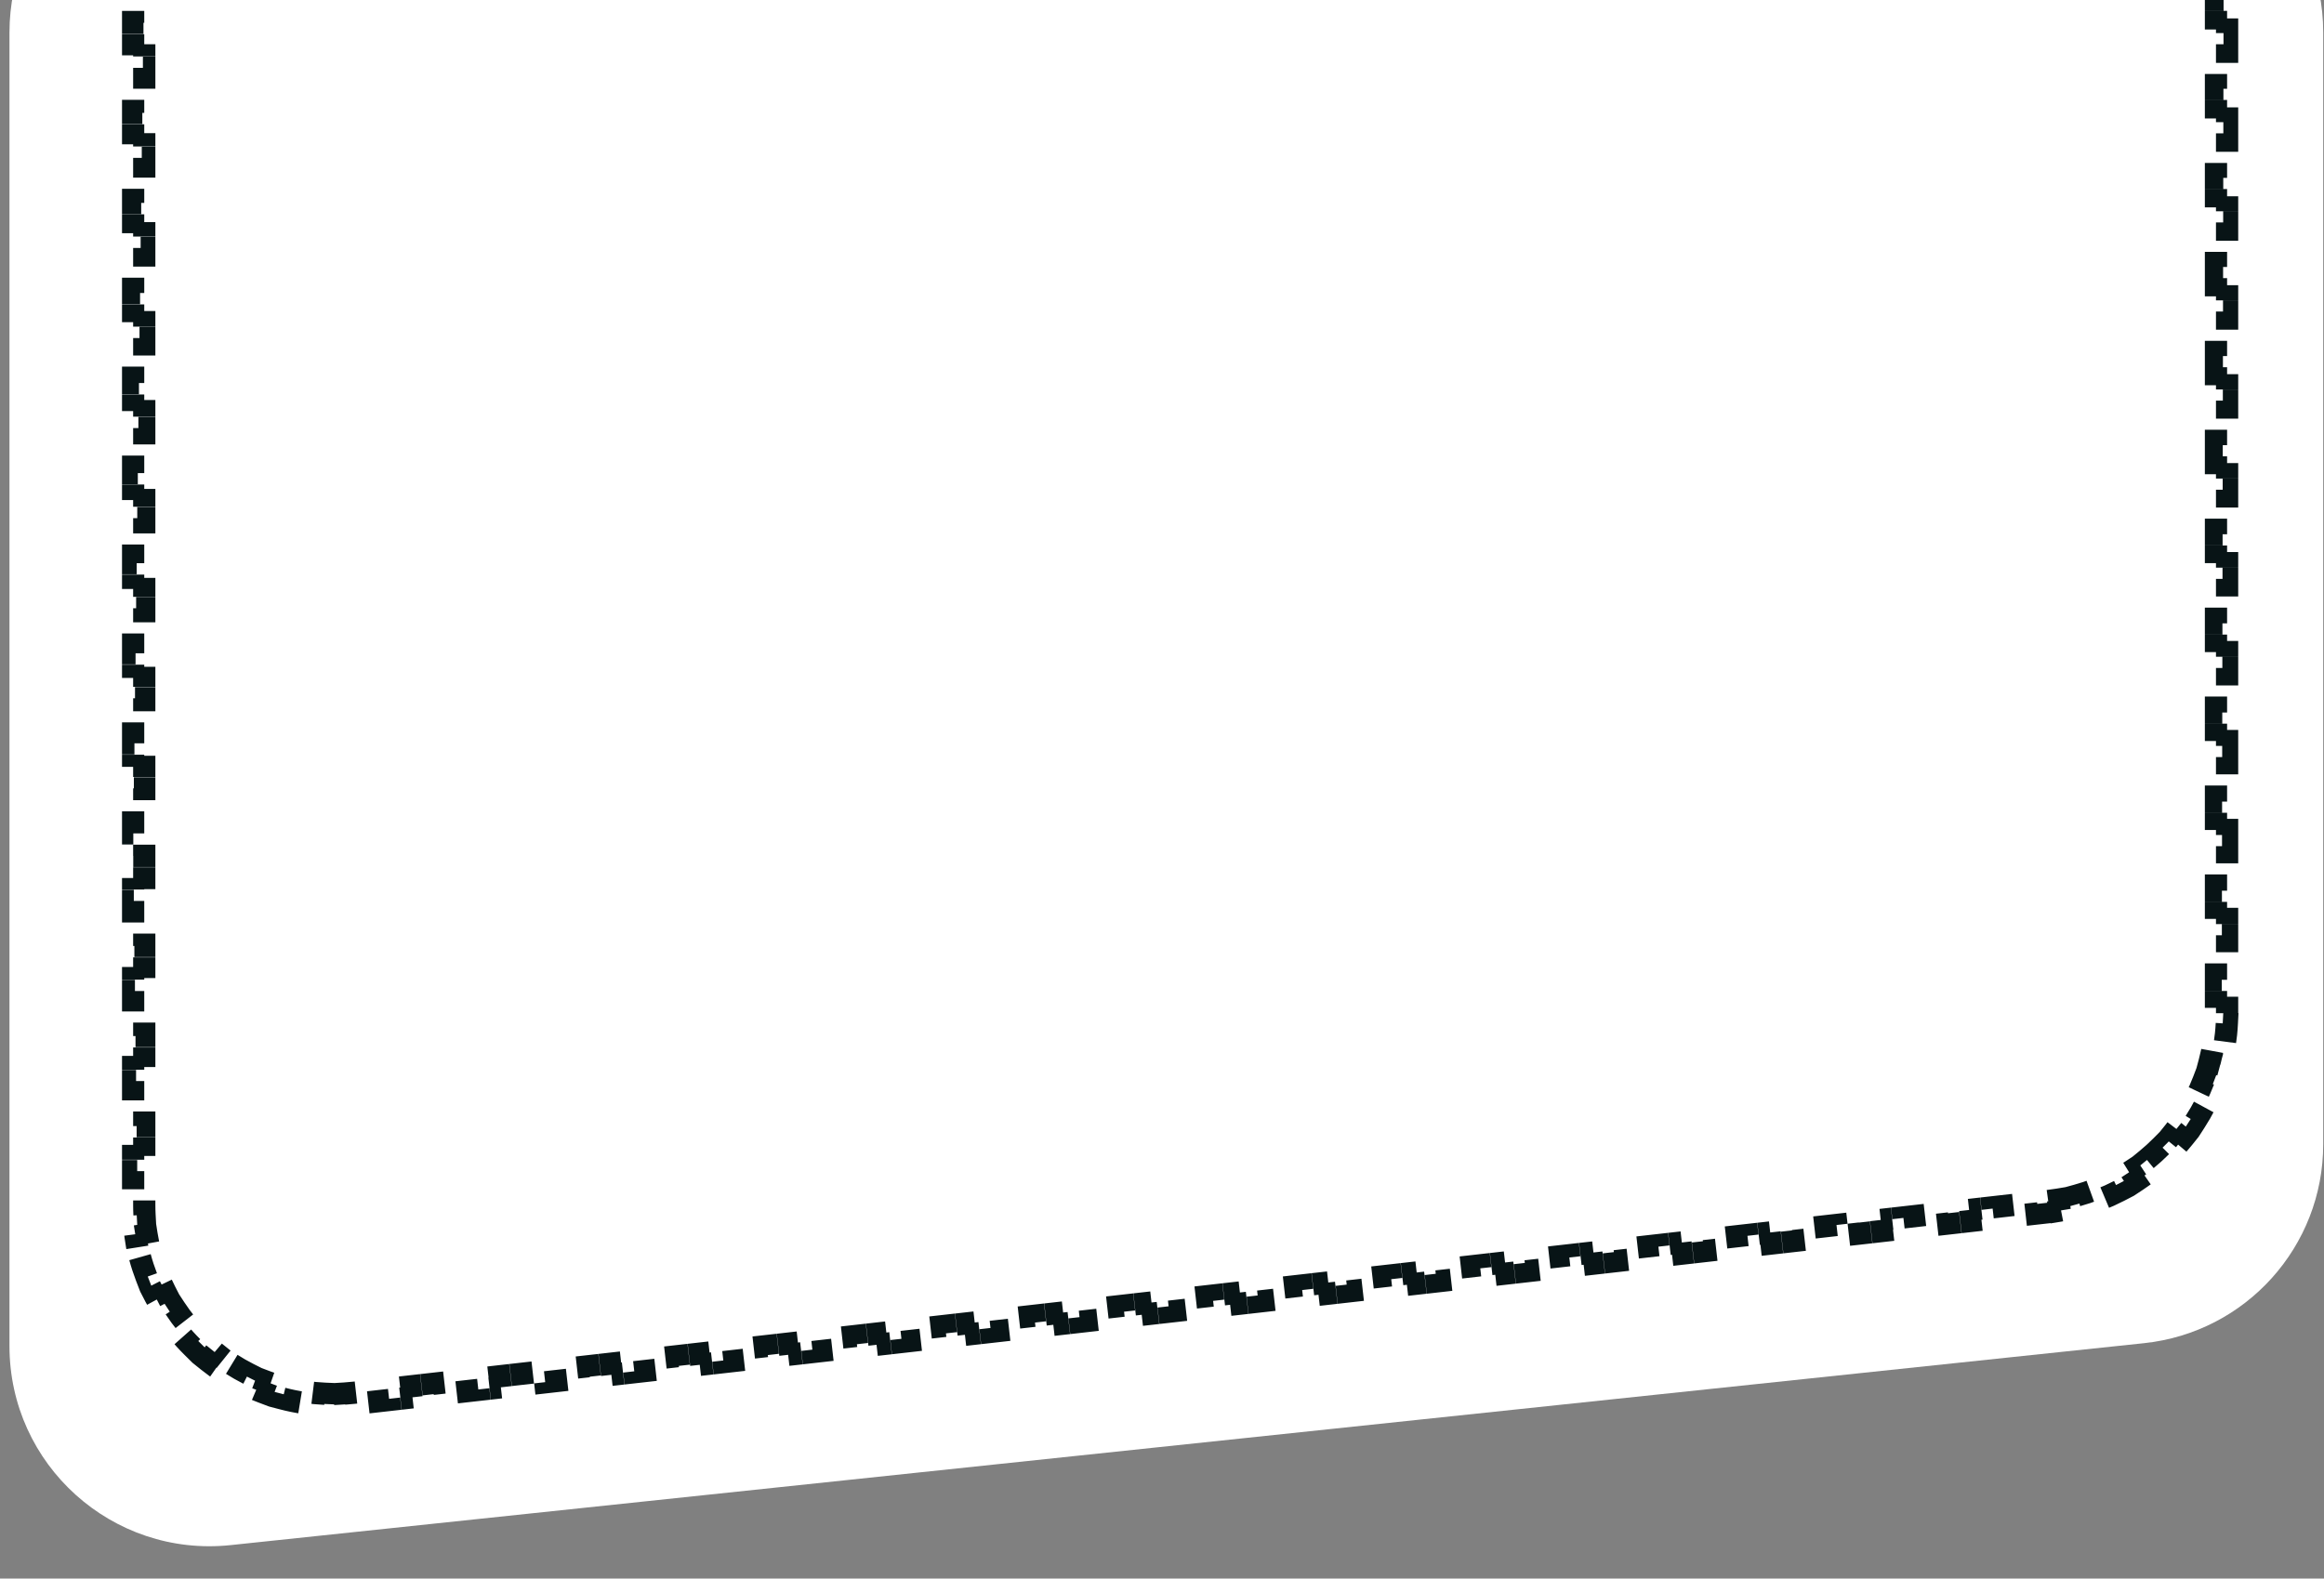
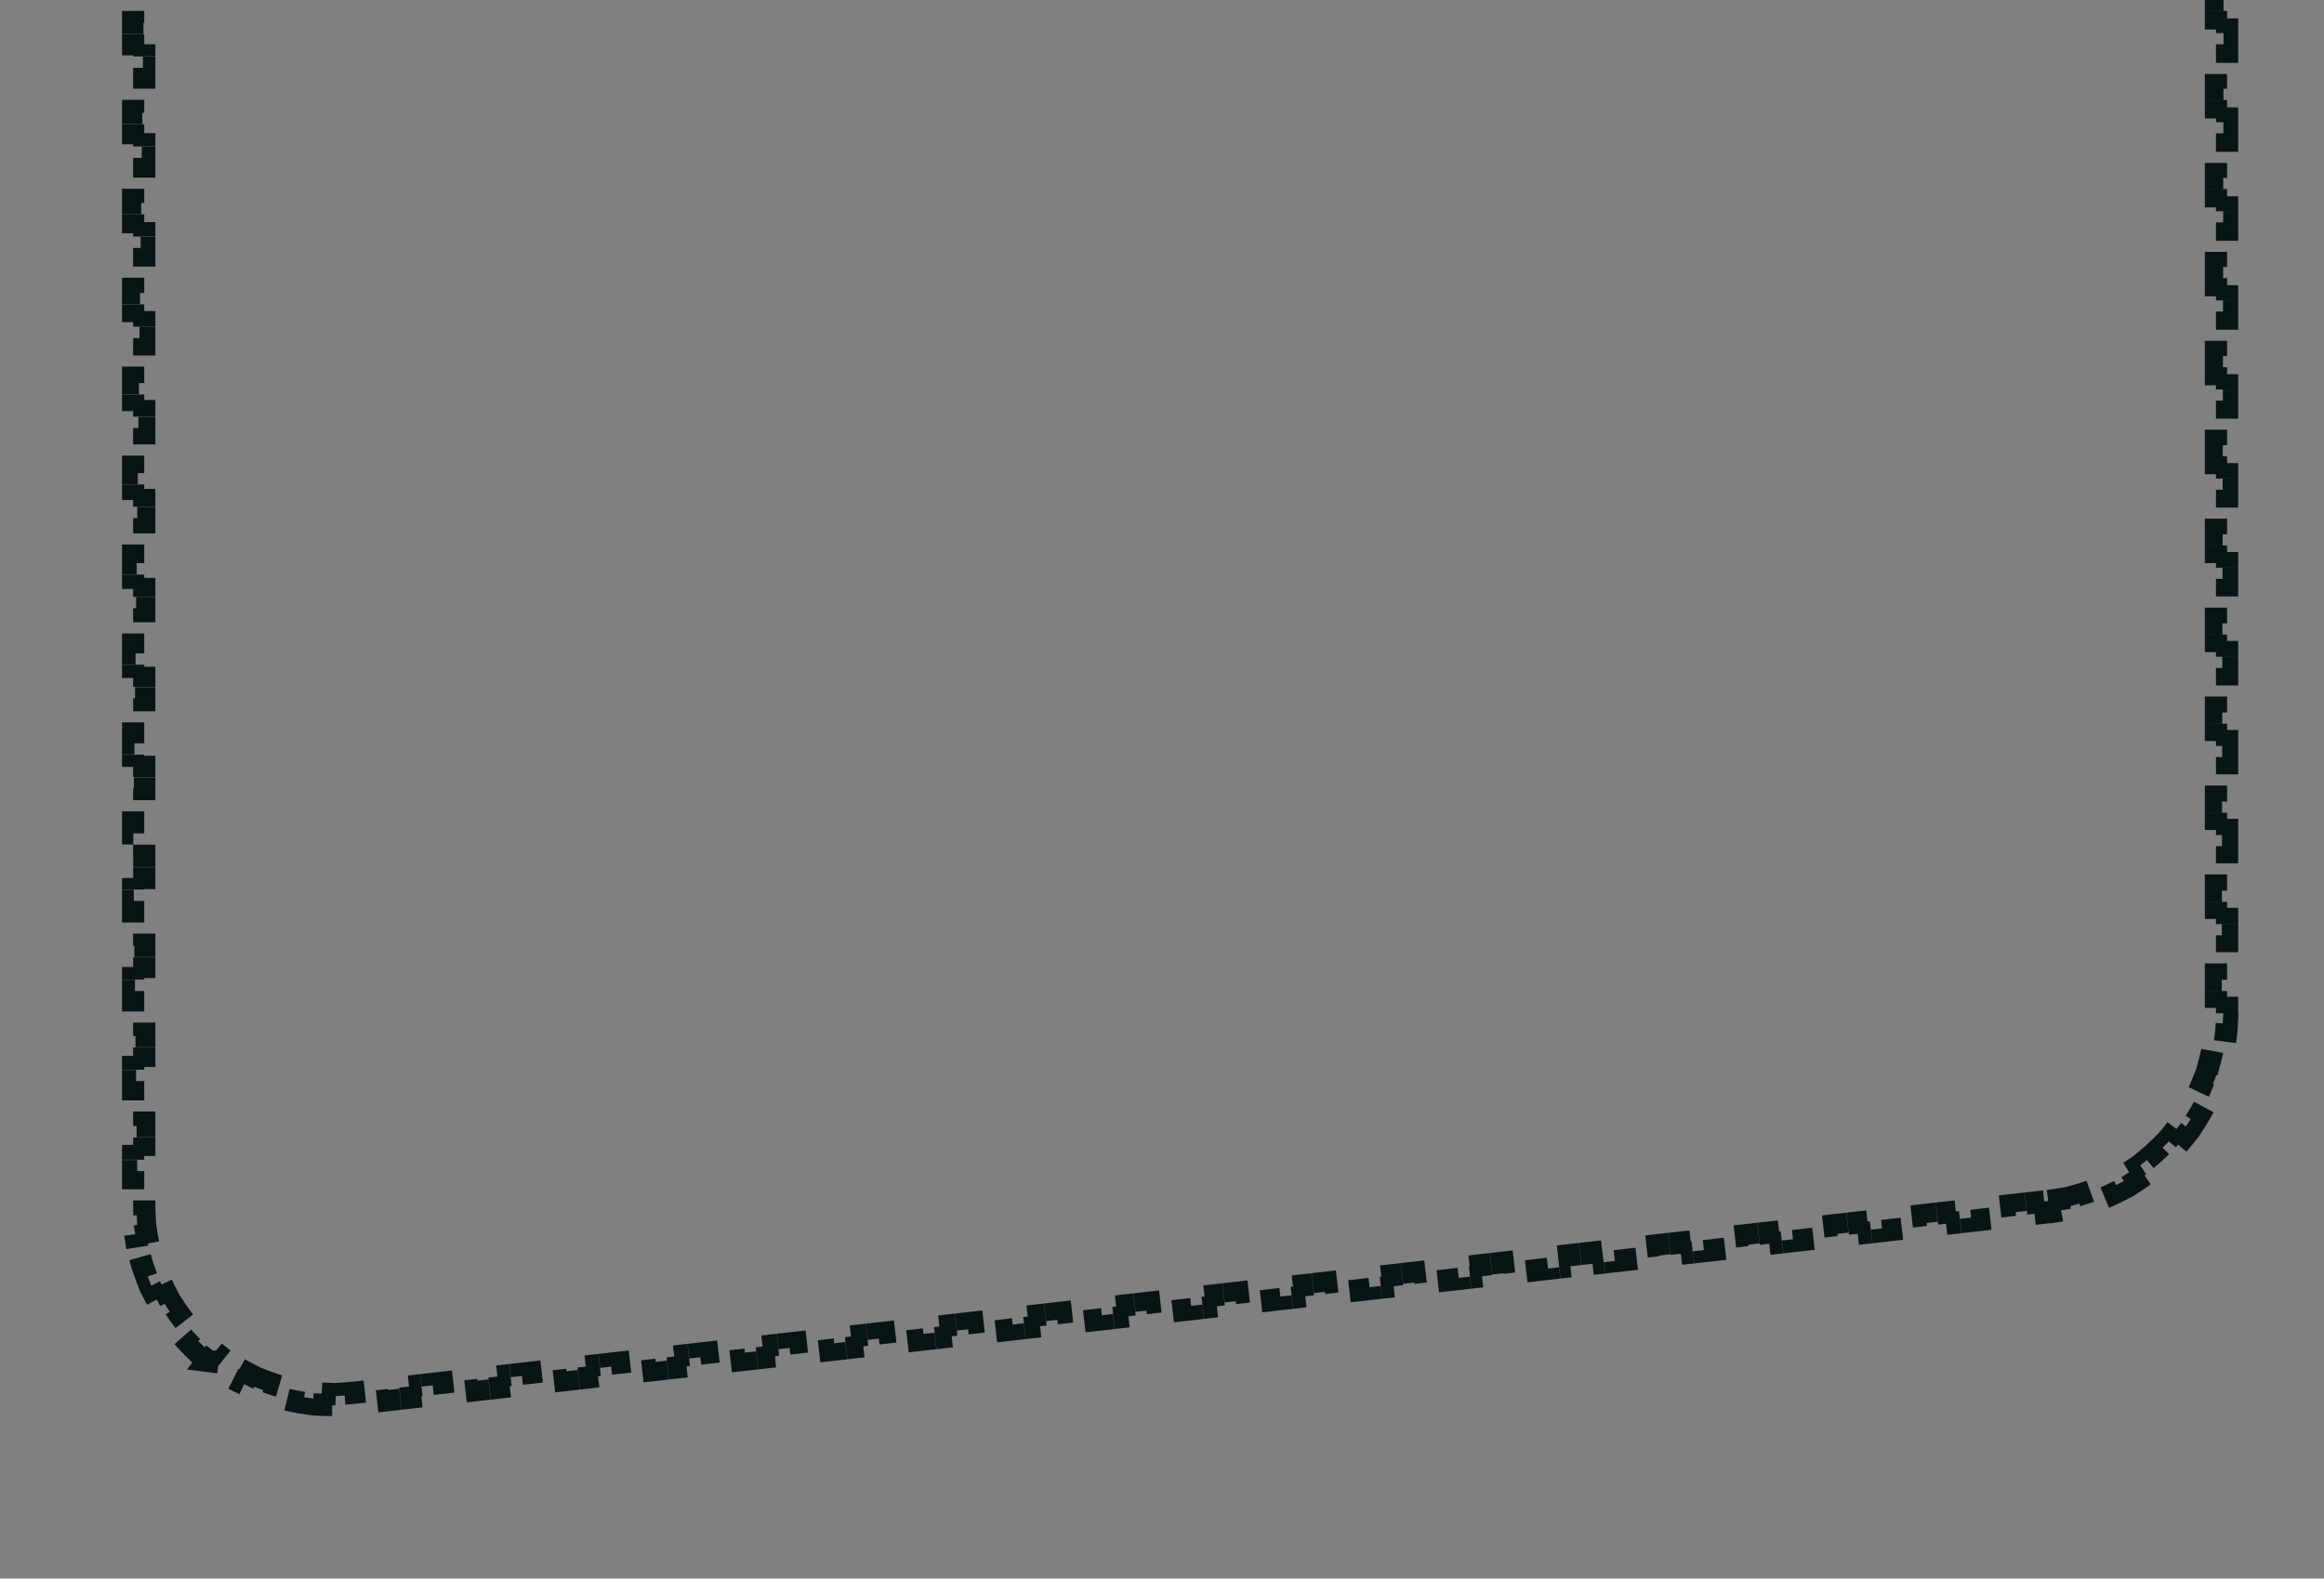
<svg xmlns="http://www.w3.org/2000/svg" width="209" height="142" viewBox="0 0 209 142" fill="none">
  <rect x="0" y="0" width="209" height="142" fill="#808080" stroke="none" />
-   <path d="M208.93 2.916C208.93 -7.025 200.871 -15.084 190.93 -15.084H18.852C8.91 -15.084 0.852 -7.025 0.852 2.916V121.087C0.852 131.776 10.111 140.11 20.741 138.988L192.819 120.823C201.978 119.856 208.93 112.132 208.93 102.922V2.916Z" fill="white" />
-   <path d="M184.198 108.034C184.493 108.001 184.785 107.96 185.075 107.912L185.239 108.899C185.861 108.796 186.472 108.661 187.069 108.497L186.804 107.533C187.378 107.375 187.938 107.189 188.484 106.975L188.848 107.907C189.433 107.678 190.002 107.42 190.555 107.134L190.095 106.246C190.621 105.973 191.131 105.675 191.622 105.351L192.172 106.187C192.695 105.842 193.199 105.472 193.681 105.076L193.048 104.303C193.505 103.928 193.942 103.531 194.357 103.112L195.068 103.816C195.508 103.372 195.924 102.905 196.316 102.418L195.537 101.791C195.906 101.332 196.252 100.853 196.573 100.356L197.413 100.899C197.751 100.375 198.063 99.832 198.346 99.274L197.454 98.822C197.72 98.297 197.96 97.757 198.171 97.204L199.105 97.561C199.327 96.98 199.52 96.385 199.681 95.778L198.715 95.52C198.866 94.954 198.988 94.376 199.08 93.789L200.068 93.944C200.164 93.332 200.229 92.71 200.261 92.08L199.262 92.028C199.278 91.735 199.285 91.439 199.285 91.142V90.141H200.285V88.137H199.285V86.133H200.285V84.129H199.285V82.125H200.285V80.122H199.285V78.118H200.285V76.114H199.285V74.11H200.285V72.107H199.285V70.103H200.285V68.099H199.285V66.095H200.285V64.091H199.285V62.088H200.285V60.084H199.285V58.08H200.285V56.076H199.285V54.073H200.285V52.069H199.285V50.065H200.285V48.061H199.285V46.058H200.285V44.054H199.285V42.05H200.285V40.046H199.285V38.042H200.285V36.039H199.285V34.035H200.285V32.031H199.285V30.027H200.285V28.024H199.285V26.02H200.285V24.016H199.285V22.012H200.285V20.009H199.285V18.005H200.285V16.001H199.285V13.997H200.285V11.993H199.285V9.99H200.285V7.986H199.285V5.982H200.285V3.978H199.285V1.975H200.285V-0.029H199.285V-2.033H200.285V-4.037H199.285V-5.039C199.285 -5.359 199.276 -5.677 199.259 -5.993L200.257 -6.048C200.22 -6.728 200.144 -7.398 200.033 -8.055L199.047 -7.889C198.941 -8.521 198.799 -9.141 198.625 -9.747L199.586 -10.024C199.399 -10.675 199.176 -11.31 198.919 -11.929L197.996 -11.546C197.751 -12.135 197.474 -12.708 197.167 -13.262L198.042 -13.747C197.715 -14.338 197.356 -14.908 196.967 -15.455L196.151 -14.876C195.782 -15.395 195.385 -15.893 194.961 -16.366L195.707 -17.033C195.258 -17.535 194.781 -18.011 194.279 -18.46L193.613 -17.715C193.139 -18.139 192.642 -18.536 192.123 -18.905L192.702 -19.72C192.154 -20.109 191.584 -20.468 190.994 -20.796L190.509 -19.921C189.955 -20.228 189.382 -20.505 188.792 -20.749L189.175 -21.673C188.557 -21.929 187.921 -22.152 187.27 -22.339L186.994 -21.378C186.388 -21.553 185.767 -21.694 185.135 -21.801L185.302 -22.787C184.644 -22.898 183.975 -22.973 183.295 -23.011L183.24 -22.012C182.924 -22.03 182.606 -22.039 182.285 -22.039H181.283V-23.039H179.279V-22.039H177.275V-23.039H175.271V-22.039H173.267V-23.039H171.263V-22.039H169.258V-23.039H167.254V-22.039H165.25V-23.039H163.246V-22.039H161.242V-23.039H159.238V-22.039H157.234V-23.039H155.23V-22.039H153.226V-23.039H151.221V-22.039H149.217V-23.039H147.213V-22.039H145.209V-23.039H143.205V-22.039H141.201V-23.039H139.197V-22.039H137.193V-23.039H135.189V-22.039H133.184V-23.039H131.18V-22.039H129.176V-23.039H127.172V-22.039H125.168V-23.039H123.164V-22.039H121.16V-23.039H119.156V-22.039H117.152V-23.039H115.147V-22.039H113.143V-23.039H111.139V-22.039H109.135V-23.039H107.131V-22.039H105.127V-23.039H103.123V-22.039H101.119V-23.039H99.115V-22.039H97.11V-23.039H95.106V-22.039H93.102V-23.039H91.098V-22.039H89.094V-23.039H87.09V-22.039H85.086V-23.039H83.082V-22.039H81.078V-23.039H79.073V-22.039H77.069V-23.039H75.065V-22.039H73.061V-23.039H71.057V-22.039H69.053V-23.039H67.049V-22.039H65.045V-23.039H63.041V-22.039H61.036V-23.039H59.032V-22.039H57.028V-23.039H55.024V-22.039H53.02V-23.039H51.016V-22.039H49.012V-23.039H47.008V-22.039H45.004V-23.039H42.999V-22.039H40.995V-23.039H38.991V-22.039H36.987V-23.039H34.983V-22.039H32.979V-23.039H30.975V-22.039H29.973C29.652 -22.039 29.334 -22.03 29.018 -22.012L28.963 -23.011C28.283 -22.973 27.614 -22.898 26.956 -22.787L27.122 -21.801C26.49 -21.694 25.87 -21.553 25.264 -21.378L24.988 -22.339C24.337 -22.152 23.701 -21.929 23.082 -21.673L23.465 -20.749C22.876 -20.505 22.303 -20.228 21.749 -19.921L21.264 -20.796C20.674 -20.468 20.103 -20.109 19.556 -19.72L20.135 -18.905C19.616 -18.536 19.119 -18.139 18.645 -17.715L17.978 -18.46C17.476 -18.011 17 -17.535 16.551 -17.033L17.296 -16.366C16.873 -15.893 16.475 -15.395 16.106 -14.876L15.291 -15.455C14.902 -14.908 14.543 -14.338 14.216 -13.747L15.09 -13.262C14.784 -12.708 14.507 -12.135 14.262 -11.546L13.338 -11.929C13.082 -11.31 12.859 -10.675 12.672 -10.024L13.633 -9.747C13.459 -9.141 13.317 -8.521 13.21 -7.889L12.224 -8.055C12.113 -7.398 12.038 -6.728 12.001 -6.048L12.999 -5.993C12.982 -5.677 12.973 -5.359 12.973 -5.039V-4.026H11.973V-2H12.973V0.025H11.973V2.05H12.973V4.076H11.973V6.101H12.973V8.127H11.973V10.152H12.973V12.178H11.973V14.203H12.973V16.229H11.973V18.254H12.973V20.279H11.973V22.305H12.973V24.33H11.973V26.356H12.973V28.381H11.973V30.407H12.973V32.432H11.973V34.457H12.973V36.483H11.973V38.508H12.973V40.534H11.973V42.559H12.973V44.585H11.973V46.61H12.973V48.636H11.973V50.661H12.973V52.686H11.973V54.712H12.973V56.737H11.973V58.763H12.973V60.788H11.973V62.813H12.973V64.839H11.973V66.864H12.973V68.89H11.973V70.915H12.973V72.941H11.973V74.966H12.973V76.992H11.973V79.017H12.973V81.043H11.973V83.068H12.973V85.093H11.973V87.119H12.973V89.144H11.973V91.17H12.973V93.195H11.973V95.221H12.973V97.246H11.973V99.271H12.973V101.297H11.973V103.322H12.973V105.348H11.973V107.373H12.973V108.386C12.973 108.687 12.98 108.985 12.996 109.281L11.997 109.333C12.03 109.971 12.096 110.599 12.193 111.217L13.181 111.061C13.274 111.655 13.399 112.239 13.552 112.81L12.586 113.069C12.751 113.683 12.947 114.283 13.173 114.869L14.106 114.509C14.321 115.068 14.566 115.612 14.837 116.14L13.947 116.597C14.237 117.16 14.555 117.706 14.9 118.233L15.736 117.685C16.064 118.185 16.417 118.666 16.794 119.127L16.019 119.76C16.419 120.249 16.844 120.717 17.292 121.161L17.997 120.451C18.42 120.872 18.866 121.27 19.331 121.643L18.704 122.423C19.196 122.818 19.709 123.188 20.241 123.53L20.782 122.689C21.283 123.012 21.801 123.309 22.334 123.578L21.884 124.471C22.446 124.754 23.024 125.009 23.617 125.233L23.971 124.298C24.526 124.508 25.094 124.689 25.673 124.841L25.421 125.808C26.028 125.967 26.647 126.095 27.275 126.189L27.424 125.2C28.009 125.288 28.602 125.346 29.203 125.372L29.16 126.371C29.784 126.398 30.416 126.393 31.054 126.354L30.992 125.356C31.289 125.338 31.586 125.312 31.885 125.278L32.887 125.164L33 126.158L35.004 125.931L34.891 124.938L36.895 124.711L37.008 125.704L39.012 125.477L38.899 124.484L40.904 124.257L41.016 125.251L43.02 125.024L42.908 124.03L44.912 123.803L45.024 124.797L47.028 124.57L46.916 123.576L48.92 123.349L49.032 124.343L51.037 124.116L50.924 123.122L52.928 122.896L53.041 123.889L55.045 123.662L54.932 122.669L56.936 122.442L57.049 123.435L59.053 123.209L58.941 122.215L60.945 121.988L61.057 122.982L63.061 122.755L62.949 121.761L64.953 121.534L65.065 122.528L67.07 122.301L66.957 121.307L68.961 121.081L69.074 122.074L71.078 121.847L70.965 120.854L72.969 120.627L73.082 121.62L75.086 121.393L74.973 120.4L76.978 120.173L77.09 121.167L79.094 120.94L78.982 119.946L80.986 119.719L81.098 120.713L83.102 120.486L82.99 119.492L84.994 119.265L85.106 120.259L87.111 120.032L86.998 119.039L89.002 118.812L89.115 119.805L91.119 119.578L91.006 118.585L93.01 118.358L93.123 119.352L95.127 119.125L95.015 118.131L97.019 117.904L97.131 118.898L99.135 118.671L99.023 117.677L101.027 117.45L101.139 118.444L103.143 118.217L103.031 117.223L105.035 116.997L105.148 117.99L107.152 117.763L107.039 116.77L109.043 116.543L109.156 117.536L111.16 117.31L111.047 116.316L113.052 116.089L113.164 117.083L115.168 116.856L115.056 115.862L117.06 115.635L117.172 116.629L119.176 116.402L119.064 115.408L121.068 115.181L121.18 116.175L123.185 115.948L123.072 114.955L125.076 114.728L125.189 115.721L127.193 115.494L127.08 114.501L129.084 114.274L129.197 115.268L131.201 115.041L131.089 114.047L133.093 113.82L133.205 114.814L135.209 114.587L135.097 113.593L137.101 113.366L137.213 114.36L139.218 114.133L139.105 113.139L141.109 112.913L141.222 113.906L143.226 113.679L143.113 112.686L145.117 112.459L145.23 113.452L147.234 113.226L147.121 112.232L149.126 112.005L149.238 112.999L151.242 112.772L151.13 111.778L153.134 111.551L153.246 112.545L155.25 112.318L155.138 111.324L157.142 111.097L157.255 112.091L159.259 111.864L159.146 110.871L161.15 110.644L161.263 111.637L163.267 111.41L163.154 110.417L165.158 110.19L165.271 111.184L167.275 110.957L167.163 109.963L169.167 109.736L169.279 110.73L171.283 110.503L171.171 109.509L173.175 109.282L173.287 110.276L175.291 110.049L175.179 109.055L177.183 108.829L177.296 109.822L179.3 109.595L179.187 108.602L181.191 108.375L181.304 109.368L183.308 109.142L183.195 108.148L184.198 108.034Z" stroke="#081416" stroke-width="2" stroke-dasharray="2 2" />
+   <path d="M184.198 108.034C184.493 108.001 184.785 107.96 185.075 107.912L185.239 108.899C185.861 108.796 186.472 108.661 187.069 108.497L186.804 107.533C187.378 107.375 187.938 107.189 188.484 106.975L188.848 107.907C189.433 107.678 190.002 107.42 190.555 107.134L190.095 106.246C190.621 105.973 191.131 105.675 191.622 105.351L192.172 106.187C192.695 105.842 193.199 105.472 193.681 105.076L193.048 104.303C193.505 103.928 193.942 103.531 194.357 103.112L195.068 103.816C195.508 103.372 195.924 102.905 196.316 102.418L195.537 101.791C195.906 101.332 196.252 100.853 196.573 100.356L197.413 100.899C197.751 100.375 198.063 99.832 198.346 99.274L197.454 98.822C197.72 98.297 197.96 97.757 198.171 97.204L199.105 97.561C199.327 96.98 199.52 96.385 199.681 95.778L198.715 95.52C198.866 94.954 198.988 94.376 199.08 93.789L200.068 93.944C200.164 93.332 200.229 92.71 200.261 92.08L199.262 92.028C199.278 91.735 199.285 91.439 199.285 91.142V90.141H200.285V88.137H199.285V86.133H200.285V84.129H199.285V82.125H200.285V80.122H199.285V78.118H200.285V76.114H199.285V74.11H200.285V72.107H199.285V70.103H200.285V68.099H199.285V66.095H200.285V64.091H199.285V62.088H200.285V60.084H199.285V58.08H200.285V56.076H199.285V54.073H200.285V52.069H199.285V50.065H200.285V48.061H199.285V46.058H200.285V44.054H199.285V42.05H200.285V40.046H199.285V38.042H200.285V36.039H199.285V34.035H200.285V32.031H199.285V30.027H200.285V28.024H199.285V26.02H200.285V24.016H199.285V22.012H200.285V20.009H199.285V18.005H200.285V16.001H199.285V13.997H200.285V11.993H199.285V9.99H200.285V7.986H199.285V5.982H200.285V3.978H199.285V1.975H200.285V-0.029H199.285V-2.033H200.285V-4.037H199.285V-5.039C199.285 -5.359 199.276 -5.677 199.259 -5.993L200.257 -6.048C200.22 -6.728 200.144 -7.398 200.033 -8.055L199.047 -7.889C198.941 -8.521 198.799 -9.141 198.625 -9.747L199.586 -10.024C199.399 -10.675 199.176 -11.31 198.919 -11.929L197.996 -11.546C197.751 -12.135 197.474 -12.708 197.167 -13.262L198.042 -13.747C197.715 -14.338 197.356 -14.908 196.967 -15.455L196.151 -14.876C195.782 -15.395 195.385 -15.893 194.961 -16.366L195.707 -17.033C195.258 -17.535 194.781 -18.011 194.279 -18.46L193.613 -17.715C193.139 -18.139 192.642 -18.536 192.123 -18.905L192.702 -19.72C192.154 -20.109 191.584 -20.468 190.994 -20.796L190.509 -19.921C189.955 -20.228 189.382 -20.505 188.792 -20.749L189.175 -21.673C188.557 -21.929 187.921 -22.152 187.27 -22.339L186.994 -21.378C186.388 -21.553 185.767 -21.694 185.135 -21.801L185.302 -22.787C184.644 -22.898 183.975 -22.973 183.295 -23.011L183.24 -22.012C182.924 -22.03 182.606 -22.039 182.285 -22.039H181.283V-23.039H179.279V-22.039H177.275V-23.039H175.271V-22.039H173.267V-23.039H171.263V-22.039H169.258V-23.039H167.254V-22.039H165.25V-23.039H163.246V-22.039H161.242V-23.039H159.238V-22.039H157.234V-23.039H155.23V-22.039H153.226V-23.039H151.221V-22.039H149.217V-23.039H147.213V-22.039H145.209V-23.039H143.205V-22.039H141.201V-23.039H139.197V-22.039H137.193V-23.039H135.189V-22.039H133.184V-23.039H131.18V-22.039H129.176V-23.039H127.172V-22.039H125.168V-23.039H123.164V-22.039H121.16V-23.039H119.156V-22.039H117.152V-23.039H115.147V-22.039H113.143V-23.039H111.139V-22.039H109.135V-23.039H107.131V-22.039H105.127V-23.039H103.123V-22.039H101.119V-23.039H99.115V-22.039H97.11V-23.039H95.106V-22.039H93.102V-23.039H91.098V-22.039H89.094V-23.039H87.09V-22.039H85.086V-23.039H83.082V-22.039H81.078V-23.039H79.073V-22.039H77.069V-23.039H75.065V-22.039H73.061V-23.039H71.057V-22.039H69.053V-23.039H67.049V-22.039H65.045V-23.039H63.041V-22.039H61.036V-23.039H59.032V-22.039H57.028V-23.039H55.024V-22.039H53.02V-23.039H51.016V-22.039H49.012V-23.039H47.008V-22.039H45.004V-23.039H42.999V-22.039H40.995V-23.039H38.991V-22.039H36.987V-23.039H34.983V-22.039H32.979V-23.039H30.975V-22.039H29.973C29.652 -22.039 29.334 -22.03 29.018 -22.012L28.963 -23.011C28.283 -22.973 27.614 -22.898 26.956 -22.787L27.122 -21.801C26.49 -21.694 25.87 -21.553 25.264 -21.378L24.988 -22.339C24.337 -22.152 23.701 -21.929 23.082 -21.673L23.465 -20.749C22.876 -20.505 22.303 -20.228 21.749 -19.921L21.264 -20.796C20.674 -20.468 20.103 -20.109 19.556 -19.72L20.135 -18.905C19.616 -18.536 19.119 -18.139 18.645 -17.715L17.978 -18.46C17.476 -18.011 17 -17.535 16.551 -17.033L17.296 -16.366C16.873 -15.893 16.475 -15.395 16.106 -14.876L15.291 -15.455C14.902 -14.908 14.543 -14.338 14.216 -13.747L15.09 -13.262C14.784 -12.708 14.507 -12.135 14.262 -11.546L13.338 -11.929C13.082 -11.31 12.859 -10.675 12.672 -10.024L13.633 -9.747C13.459 -9.141 13.317 -8.521 13.21 -7.889L12.224 -8.055C12.113 -7.398 12.038 -6.728 12.001 -6.048L12.999 -5.993C12.982 -5.677 12.973 -5.359 12.973 -5.039V-4.026H11.973V-2H12.973V0.025H11.973V2.05H12.973V4.076H11.973V6.101H12.973V8.127H11.973V10.152H12.973V12.178H11.973V14.203H12.973V16.229H11.973V18.254H12.973V20.279H11.973V22.305H12.973V24.33H11.973V26.356H12.973V28.381H11.973V30.407H12.973V32.432H11.973V34.457H12.973V36.483H11.973V38.508H12.973V40.534H11.973V42.559H12.973V44.585H11.973V46.61H12.973V48.636H11.973V50.661H12.973V52.686H11.973V54.712H12.973V56.737H11.973V58.763H12.973V60.788H11.973V62.813H12.973V64.839H11.973V66.864H12.973V68.89H11.973V70.915H12.973V72.941H11.973V74.966H12.973V76.992H11.973V79.017H12.973V81.043H11.973V83.068H12.973V85.093H11.973V87.119H12.973V89.144H11.973V91.17H12.973V93.195H11.973V95.221H12.973V97.246H11.973V99.271H12.973V101.297H11.973V103.322H12.973V105.348H11.973V107.373H12.973V108.386C12.973 108.687 12.98 108.985 12.996 109.281L11.997 109.333C12.03 109.971 12.096 110.599 12.193 111.217L13.181 111.061C13.274 111.655 13.399 112.239 13.552 112.81L12.586 113.069C12.751 113.683 12.947 114.283 13.173 114.869L14.106 114.509C14.321 115.068 14.566 115.612 14.837 116.14L13.947 116.597C14.237 117.16 14.555 117.706 14.9 118.233L15.736 117.685C16.064 118.185 16.417 118.666 16.794 119.127L16.019 119.76C16.419 120.249 16.844 120.717 17.292 121.161L17.997 120.451C18.42 120.872 18.866 121.27 19.331 121.643L18.704 122.423L20.782 122.689C21.283 123.012 21.801 123.309 22.334 123.578L21.884 124.471C22.446 124.754 23.024 125.009 23.617 125.233L23.971 124.298C24.526 124.508 25.094 124.689 25.673 124.841L25.421 125.808C26.028 125.967 26.647 126.095 27.275 126.189L27.424 125.2C28.009 125.288 28.602 125.346 29.203 125.372L29.16 126.371C29.784 126.398 30.416 126.393 31.054 126.354L30.992 125.356C31.289 125.338 31.586 125.312 31.885 125.278L32.887 125.164L33 126.158L35.004 125.931L34.891 124.938L36.895 124.711L37.008 125.704L39.012 125.477L38.899 124.484L40.904 124.257L41.016 125.251L43.02 125.024L42.908 124.03L44.912 123.803L45.024 124.797L47.028 124.57L46.916 123.576L48.92 123.349L49.032 124.343L51.037 124.116L50.924 123.122L52.928 122.896L53.041 123.889L55.045 123.662L54.932 122.669L56.936 122.442L57.049 123.435L59.053 123.209L58.941 122.215L60.945 121.988L61.057 122.982L63.061 122.755L62.949 121.761L64.953 121.534L65.065 122.528L67.07 122.301L66.957 121.307L68.961 121.081L69.074 122.074L71.078 121.847L70.965 120.854L72.969 120.627L73.082 121.62L75.086 121.393L74.973 120.4L76.978 120.173L77.09 121.167L79.094 120.94L78.982 119.946L80.986 119.719L81.098 120.713L83.102 120.486L82.99 119.492L84.994 119.265L85.106 120.259L87.111 120.032L86.998 119.039L89.002 118.812L89.115 119.805L91.119 119.578L91.006 118.585L93.01 118.358L93.123 119.352L95.127 119.125L95.015 118.131L97.019 117.904L97.131 118.898L99.135 118.671L99.023 117.677L101.027 117.45L101.139 118.444L103.143 118.217L103.031 117.223L105.035 116.997L105.148 117.99L107.152 117.763L107.039 116.77L109.043 116.543L109.156 117.536L111.16 117.31L111.047 116.316L113.052 116.089L113.164 117.083L115.168 116.856L115.056 115.862L117.06 115.635L117.172 116.629L119.176 116.402L119.064 115.408L121.068 115.181L121.18 116.175L123.185 115.948L123.072 114.955L125.076 114.728L125.189 115.721L127.193 115.494L127.08 114.501L129.084 114.274L129.197 115.268L131.201 115.041L131.089 114.047L133.093 113.82L133.205 114.814L135.209 114.587L135.097 113.593L137.101 113.366L137.213 114.36L139.218 114.133L139.105 113.139L141.109 112.913L141.222 113.906L143.226 113.679L143.113 112.686L145.117 112.459L145.23 113.452L147.234 113.226L147.121 112.232L149.126 112.005L149.238 112.999L151.242 112.772L151.13 111.778L153.134 111.551L153.246 112.545L155.25 112.318L155.138 111.324L157.142 111.097L157.255 112.091L159.259 111.864L159.146 110.871L161.15 110.644L161.263 111.637L163.267 111.41L163.154 110.417L165.158 110.19L165.271 111.184L167.275 110.957L167.163 109.963L169.167 109.736L169.279 110.73L171.283 110.503L171.171 109.509L173.175 109.282L173.287 110.276L175.291 110.049L175.179 109.055L177.183 108.829L177.296 109.822L179.3 109.595L179.187 108.602L181.191 108.375L181.304 109.368L183.308 109.142L183.195 108.148L184.198 108.034Z" stroke="#081416" stroke-width="2" stroke-dasharray="2 2" />
</svg>